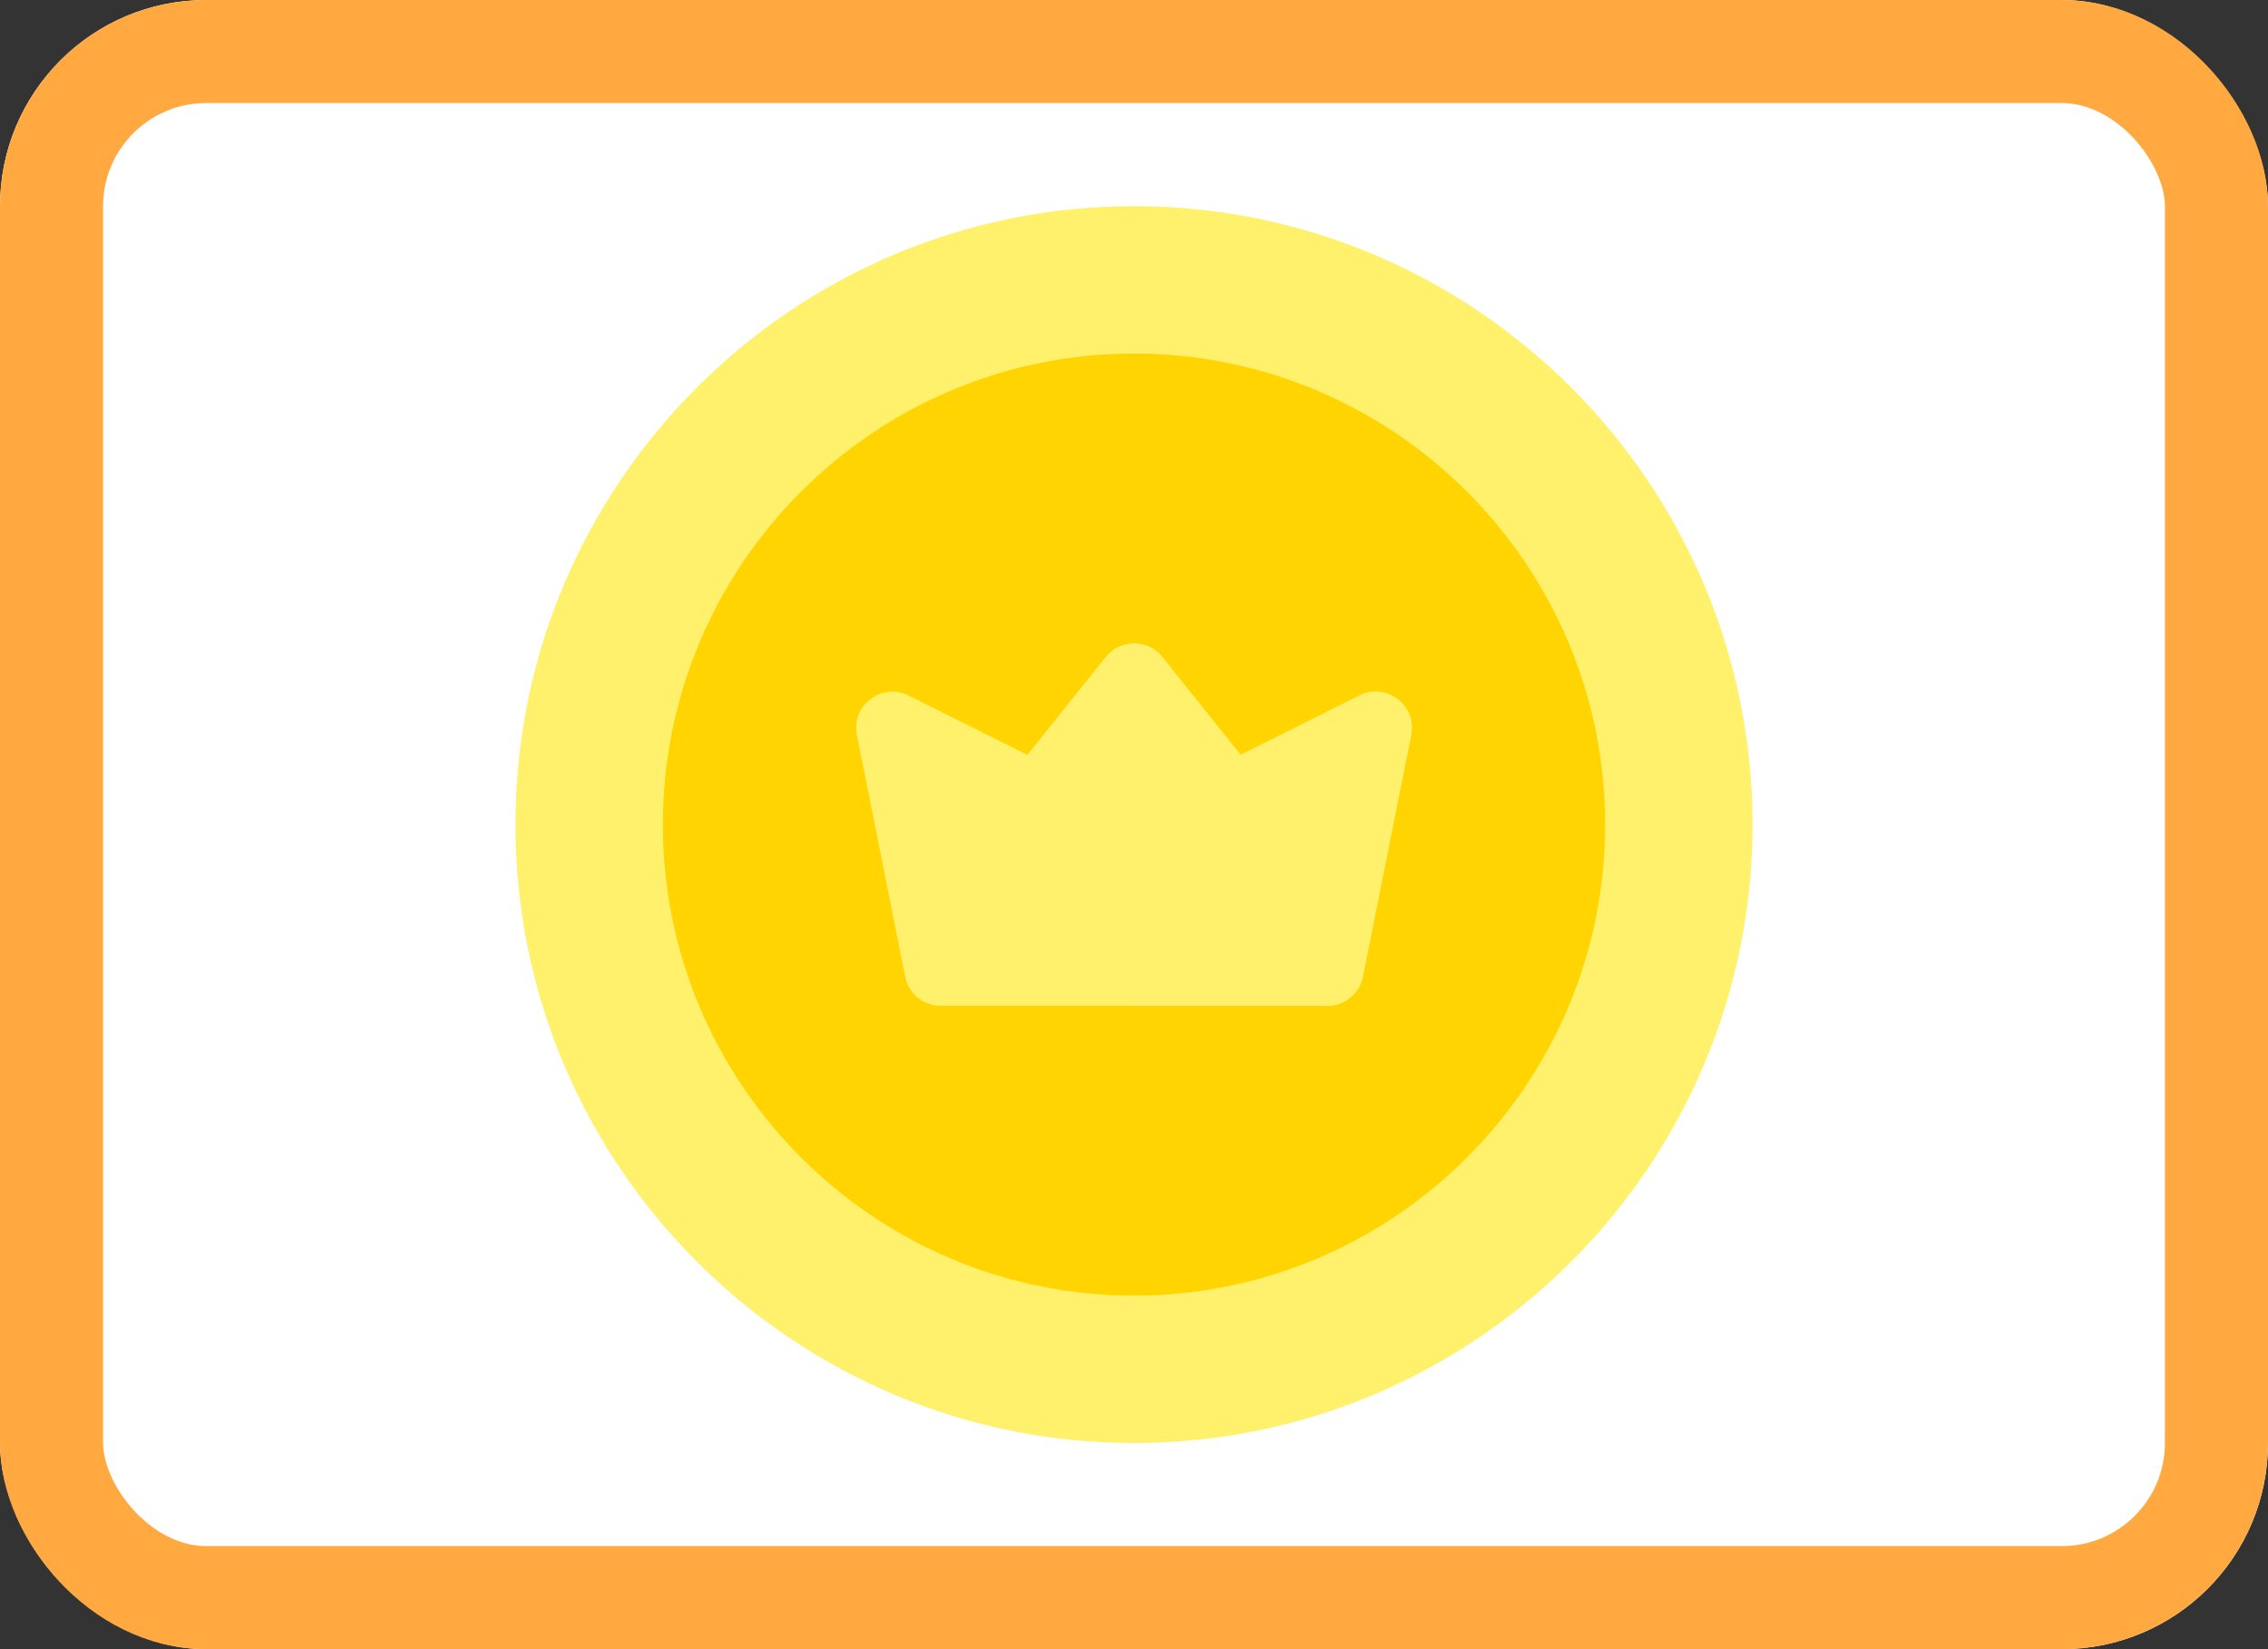
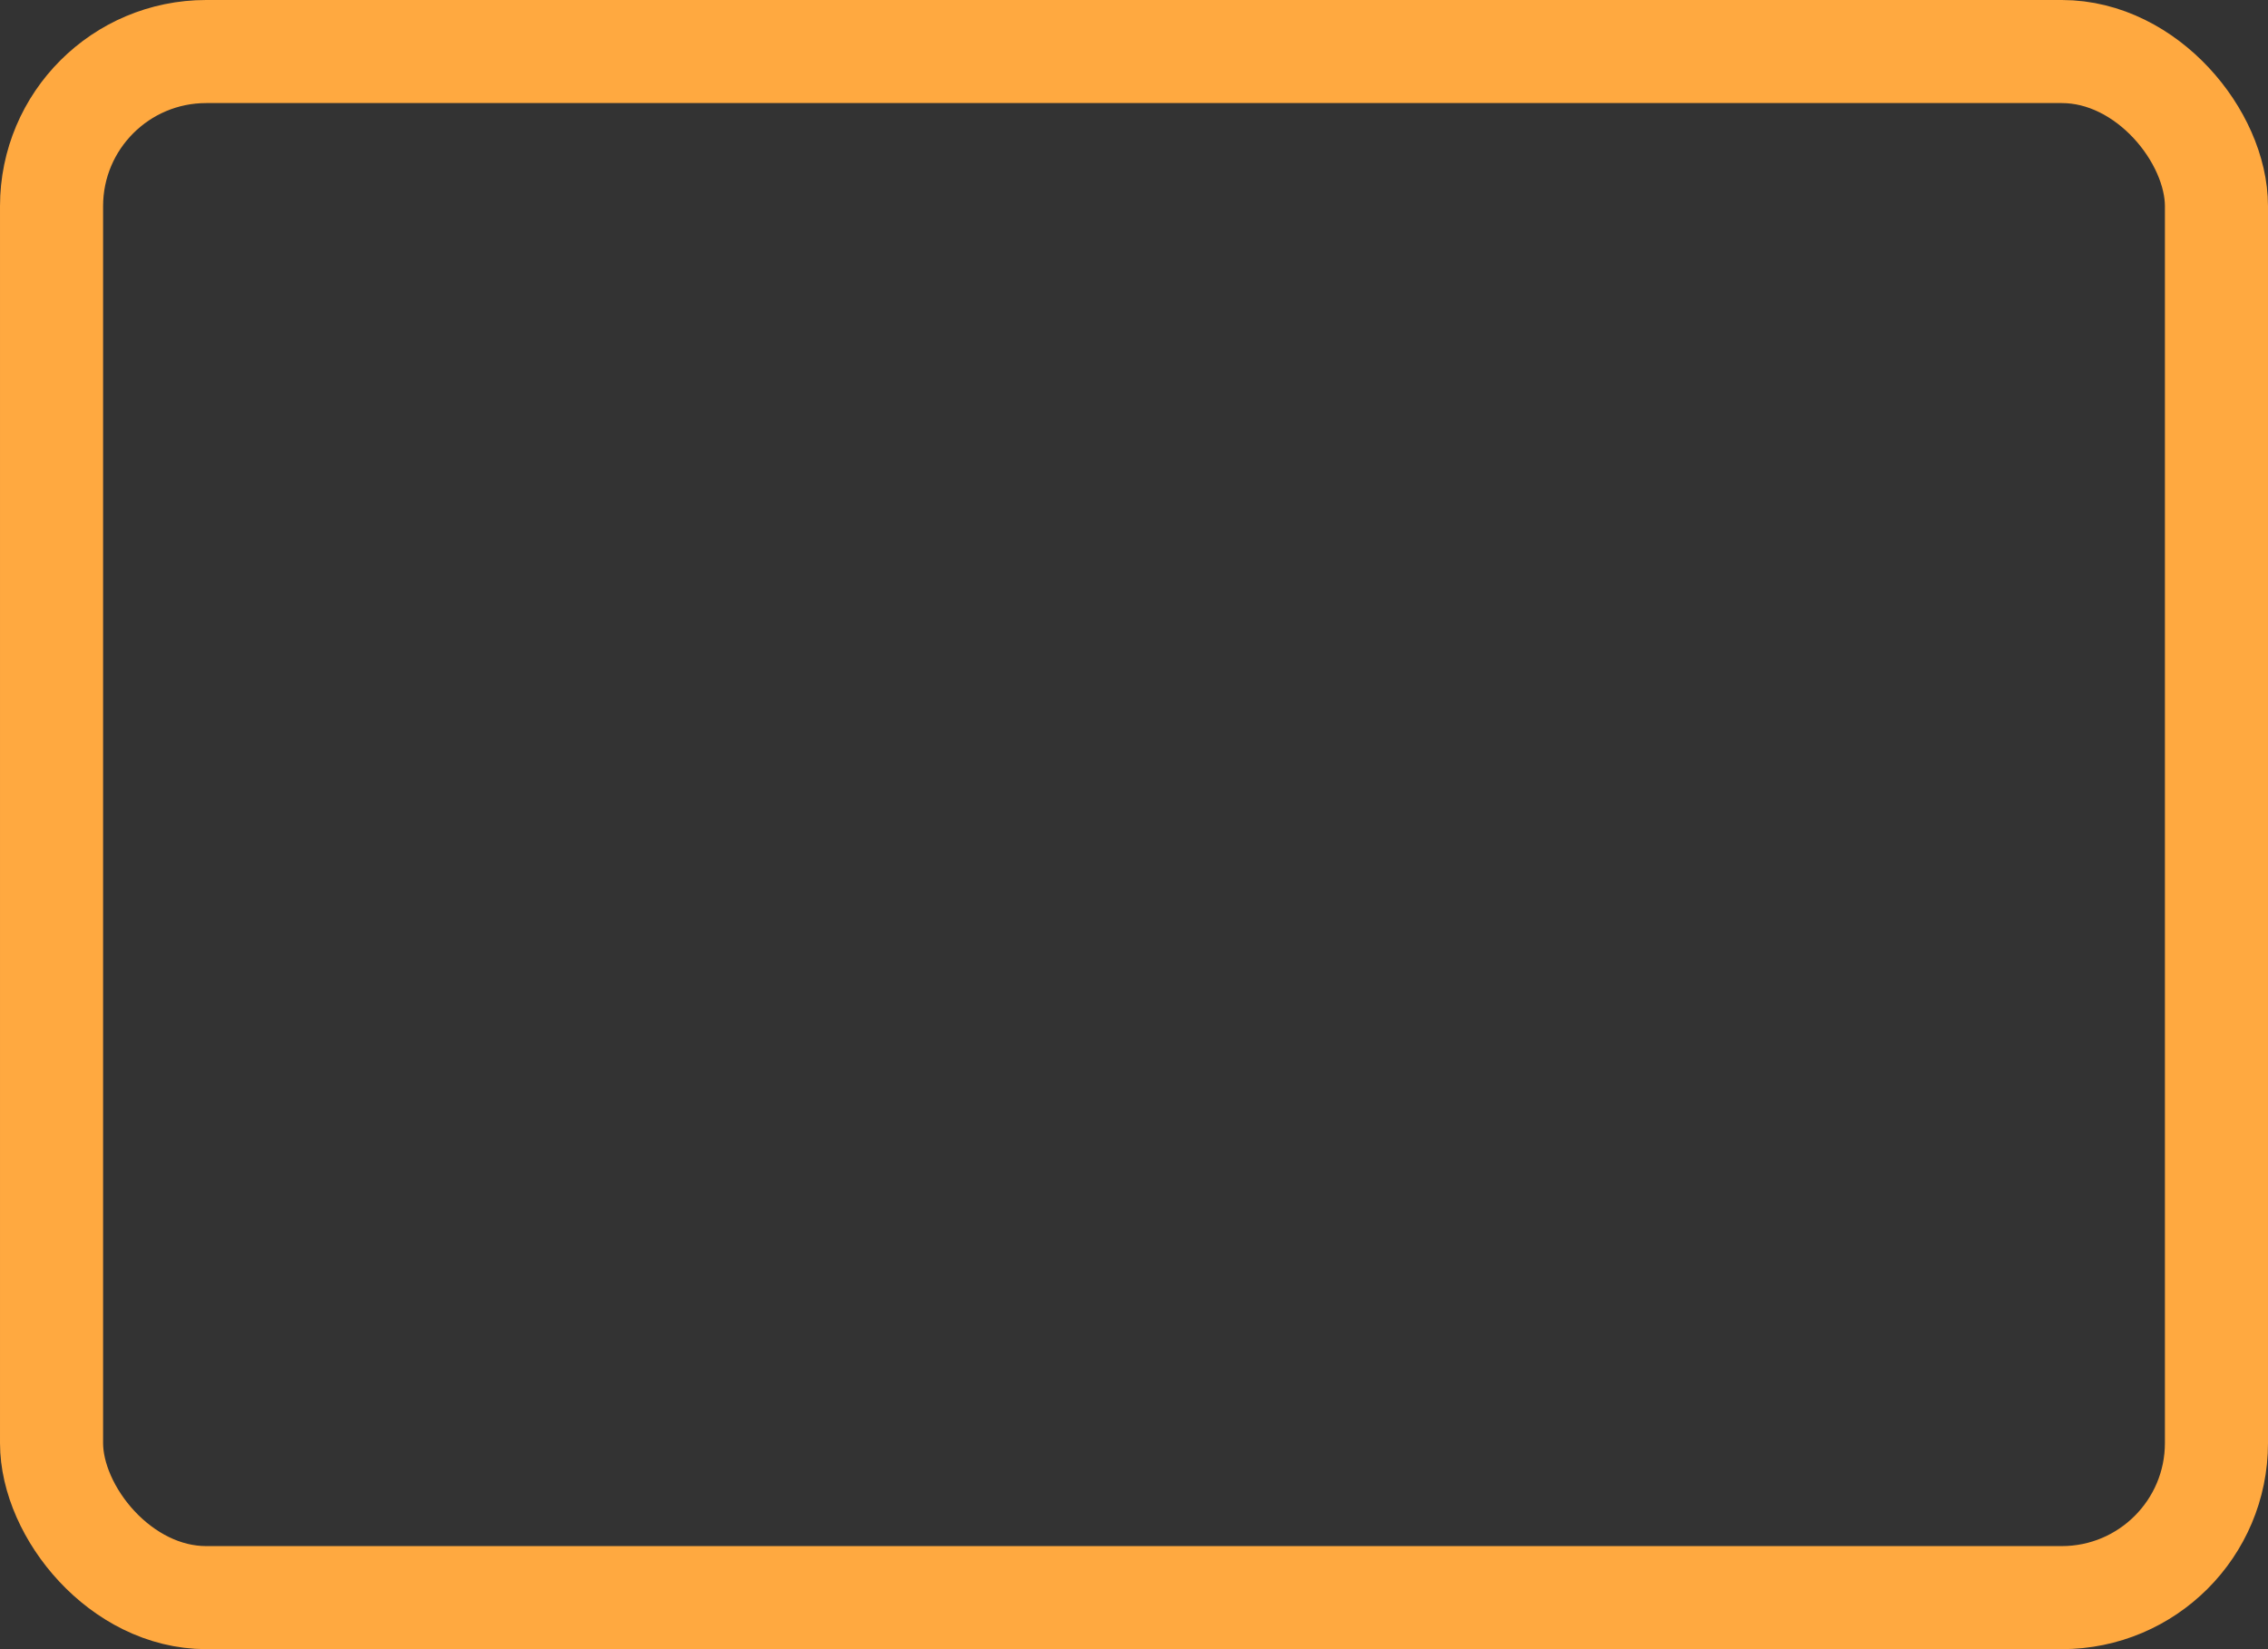
<svg xmlns="http://www.w3.org/2000/svg" width="22" height="16" viewBox="0 0 22 16" fill="none">
  <rect x="0" y="0" width="22" height="16" fill="#333333" stroke="none" />
  <g clip-path="url(#clip0_36_1077)">
    <rect width="22" height="16" rx="2" fill="white" />
    <path d="M11 14C7.692 14 5 11.308 5 8C5 4.692 7.692 2 11 2C14.308 2 17 4.692 17 8C17 11.308 14.308 14 11 14Z" fill="#FFF16B" />
-     <path d="M11 12.57C8.48 12.57 6.43 10.52 6.43 8C6.43 5.48 8.48 3.43 11 3.43C13.52 3.43 15.57 5.48 15.57 8C15.57 10.52 13.52 12.57 11 12.57Z" fill="#FFD400" />
-     <path d="M12.034 7.324L11.274 6.374C11.134 6.198 10.866 6.198 10.726 6.374L9.966 7.324L8.813 6.748C8.552 6.617 8.254 6.845 8.312 7.131L8.78 9.475C8.813 9.64 8.957 9.758 9.125 9.758H12.875C13.043 9.758 13.187 9.64 13.22 9.475L13.688 7.131C13.746 6.845 13.448 6.617 13.187 6.748L12.034 7.324Z" fill="#FFF16B" />
+     <path d="M11 12.57C8.48 12.57 6.43 10.52 6.43 8C6.43 5.48 8.48 3.43 11 3.43C13.52 3.43 15.57 5.48 15.57 8Z" fill="#FFD400" />
    <path d="M12.875 9.758C13.043 9.758 13.187 9.64 13.22 9.475L13.688 7.131C13.746 6.845 13.448 6.617 13.187 6.748L12.034 7.324L11.274 6.374C11.204 6.286 11.102 6.242 11 6.242V9.758H12.875Z" fill="#FFF16B" />
  </g>
  <rect x="0.5" y="0.5" width="21" height="15" rx="1.5" stroke="#FFA940" />
  <defs>
    <clipPath id="clip0_36_1077">
-       <rect width="22" height="16" rx="2" fill="white" />
-     </clipPath>
+       </clipPath>
  </defs>
</svg>